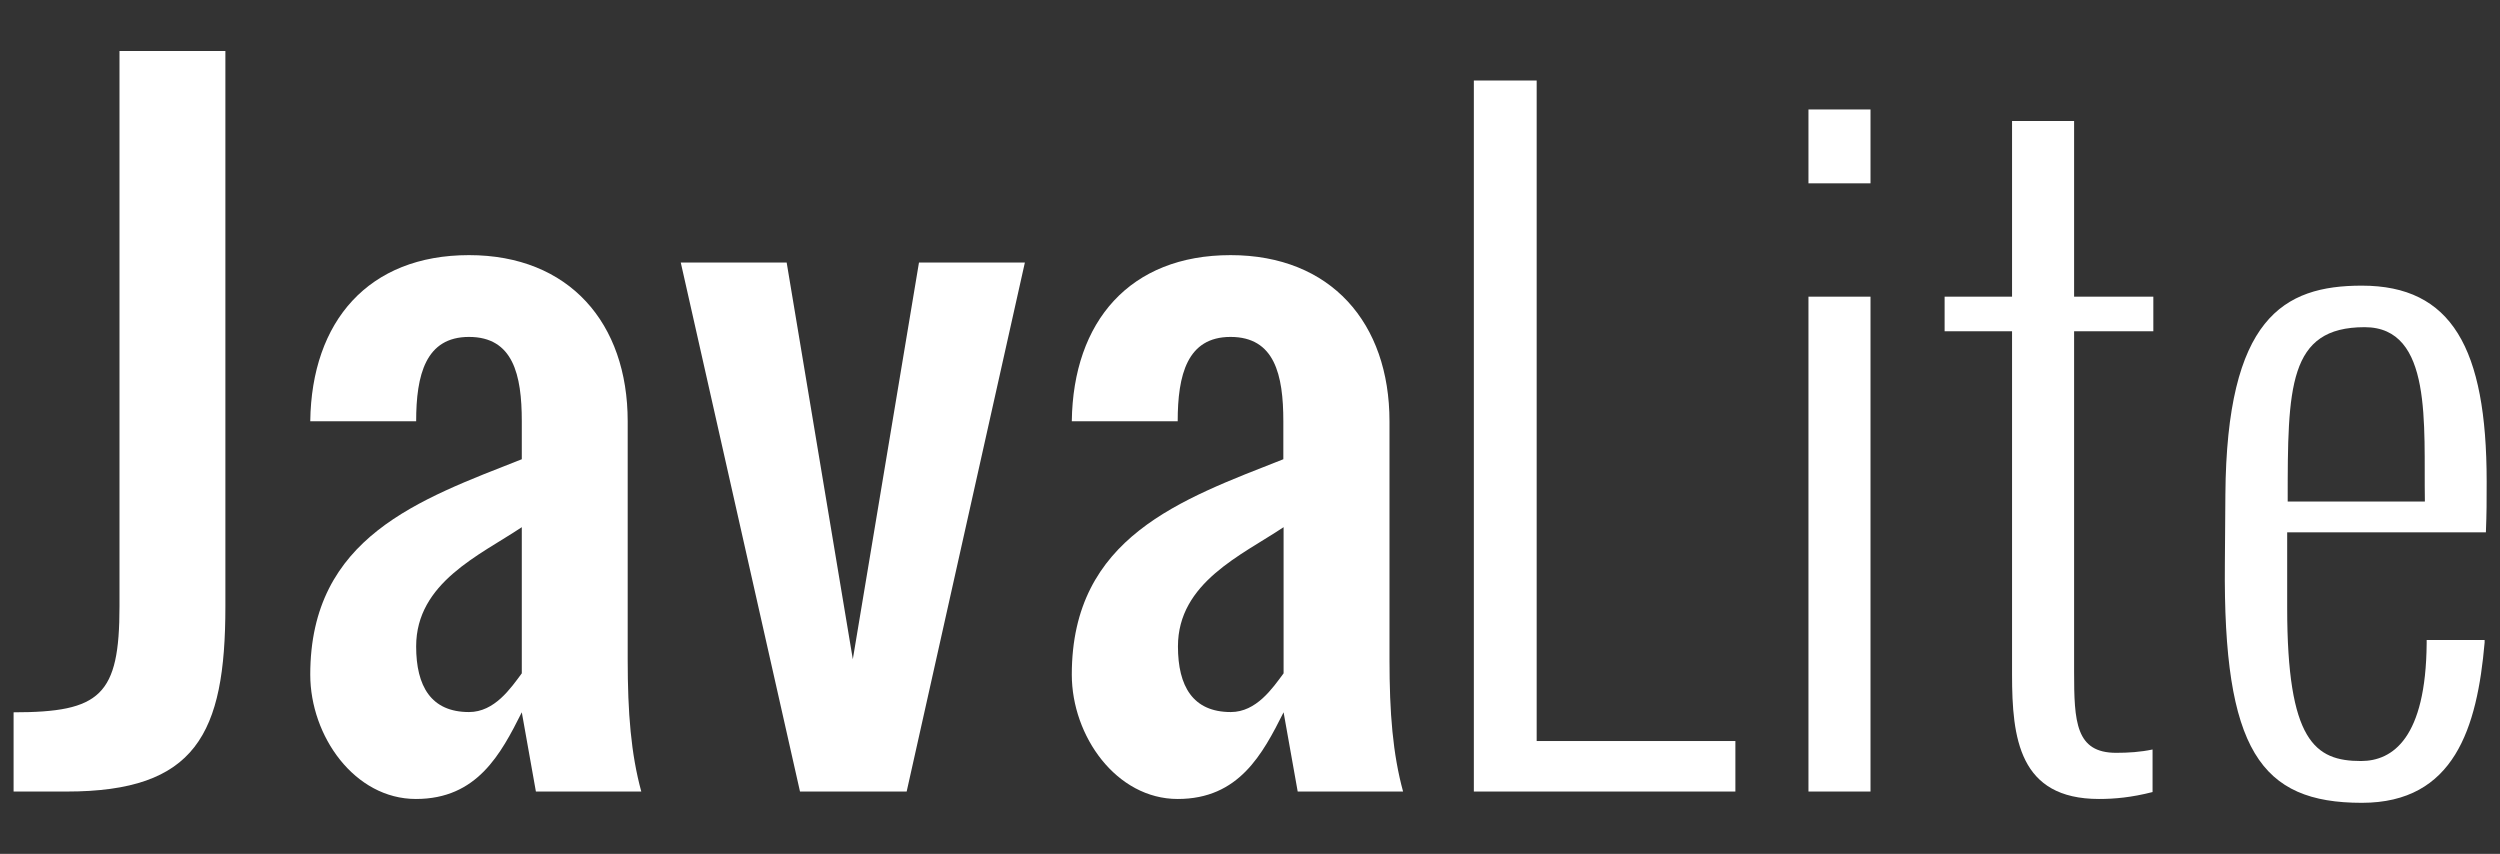
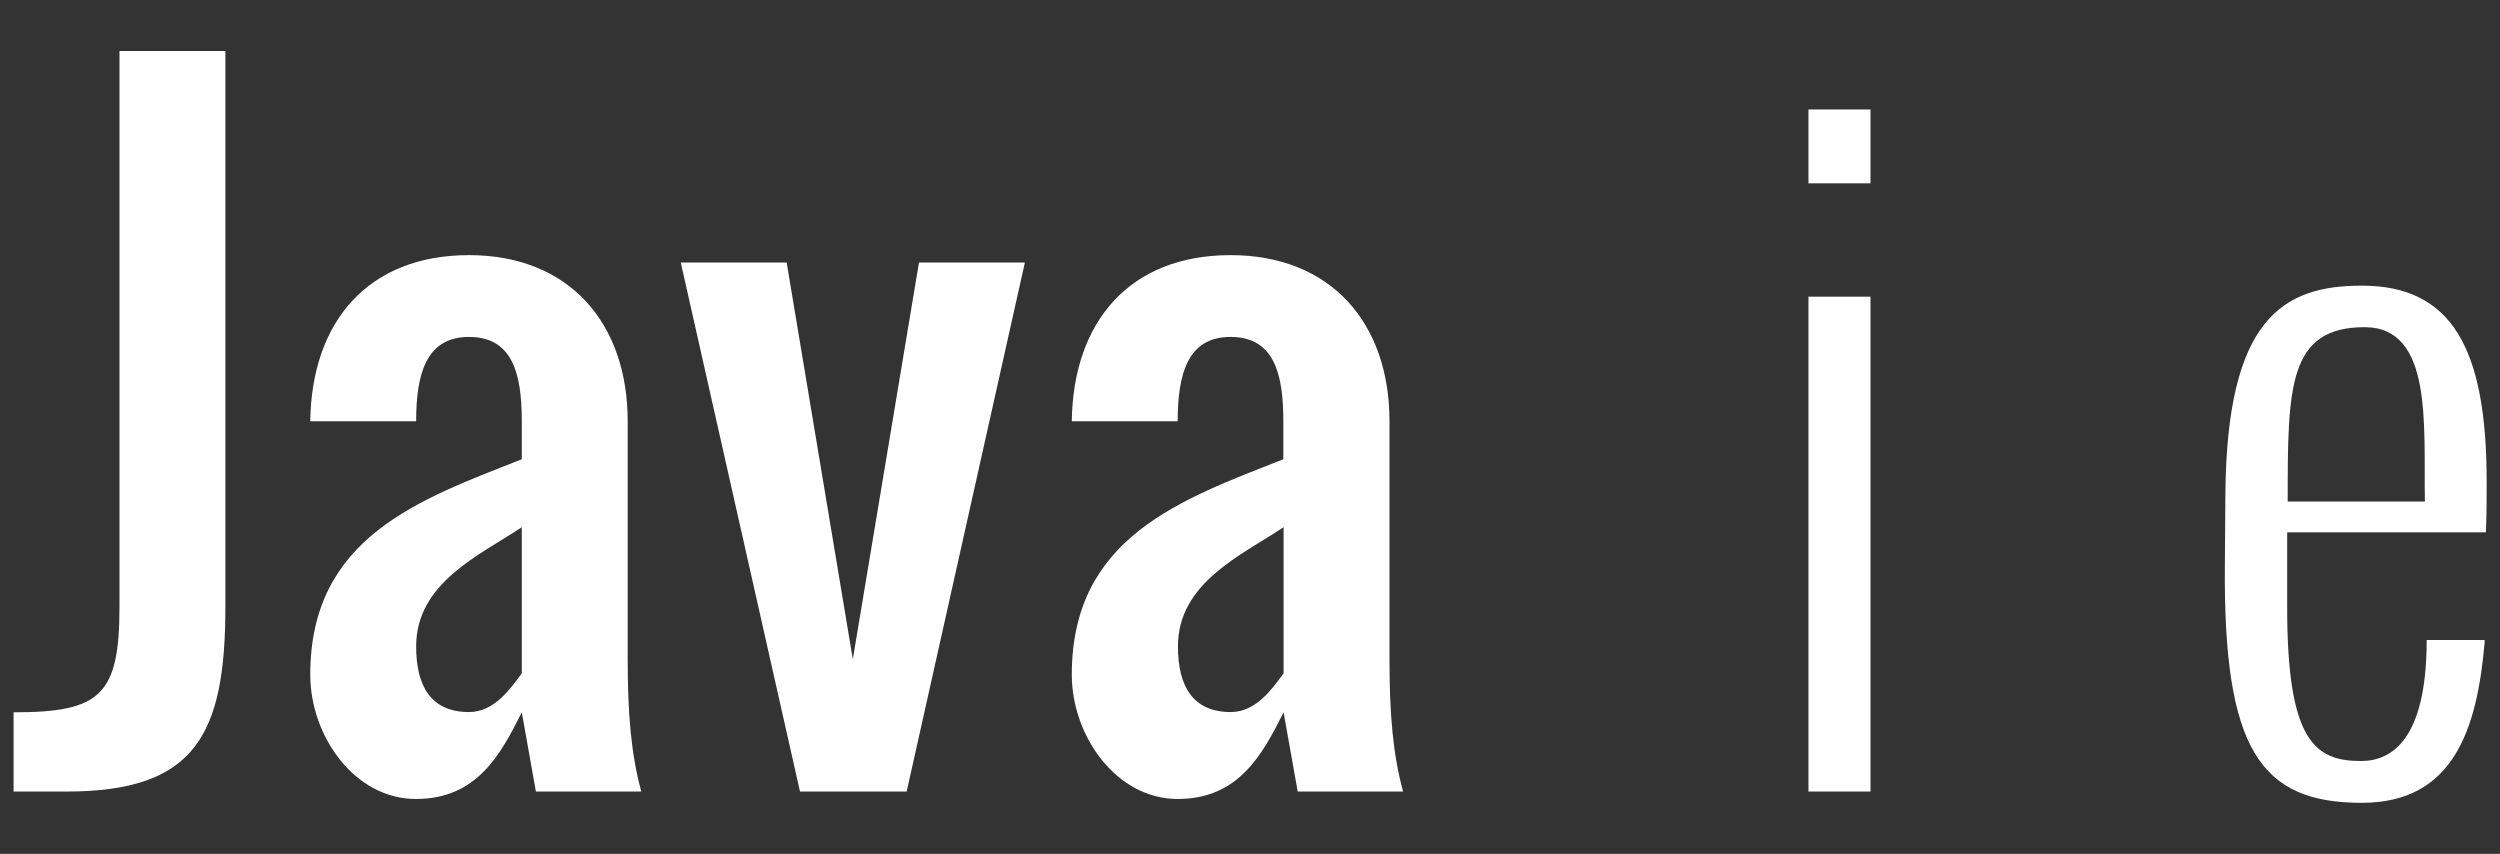
<svg xmlns="http://www.w3.org/2000/svg" version="1.1" id="Слой_1" x="0px" y="0px" viewBox="0 0 975 333" enable-background="new 0 0 975 333" xml:space="preserve">
  <rect x="0" y="0" width="975" height="333" fill="#333333" stroke="none" />
  <g>
    <path fill="#FFFFFF" d="M46.6,236.5V19.9h41.3v216.6c0,50-11.6,72.2-61.9,72.2H5.3v-30.9C39.2,277.8,46.6,271.2,46.6,236.5z" />
    <path fill="#FFFFFF" d="M244.8,164.3v92.8c0,21.1,1.3,36.9,5.3,51.6H209l-5.5-30.9c-8.2,16.3-17.4,33.8-41.3,33.8   S121,287.1,121,263.1c0-53.7,42.7-68.3,82.5-84v-14.8c0-18.2-3.4-32.9-20.6-32.9c-16.9,0-20.6,14.8-20.6,32.9H121   c0.5-39,22.7-64.8,61.9-64.8C222,99.5,244.8,126,244.8,164.3z M162.3,252.1c0,15.5,5.8,25.6,20.6,25.6c10,0,16.3-9.3,20.6-15.1v-57   C187.2,216.5,162.3,227.2,162.3,252.1z" />
    <path fill="#FFFFFF" d="M265.5,102.4h41.3l25.8,154.7l25.8-154.7h41.3l-46.1,206.3h-41.6L265.5,102.4z" />
    <path fill="#FFFFFF" d="M541.9,164.3v92.8c0,21.1,1.3,36.9,5.3,51.6h-41.1l-5.5-30.9c-8.2,16.3-17.4,33.8-41.3,33.8   s-41.3-24.5-41.3-48.5c0-53.7,42.7-68.3,82.5-84v-14.8c0-18.2-3.4-32.9-20.6-32.9c-16.9,0-20.6,14.8-20.6,32.9h-41.3   c0.5-39,22.7-64.8,61.9-64.8S541.9,126,541.9,164.3z M459.4,252.1c0,15.5,5.8,25.6,20.6,25.6c10,0,16.3-9.3,20.6-15.1v-57   C484.3,216.5,459.4,227.2,459.4,252.1z" />
-     <path fill="#FFFFFF" d="M574.8,308.7V31.4h24.5V289h77.5v19.7H574.8z" />
    <path fill="#FFFFFF" d="M705.3,71.5V42.7h24.2v28.8H705.3z M705.3,308.7v-193h24.2v193H705.3z" />
-     <path fill="#FFFFFF" d="M784.7,263.1V129.2h-26.3v-13.5h26.3V47.2h24.2v68.5h30.9v13.5h-30.9V262c0,19.5,0.6,31.6,16.4,31.6   c4.7,0,9.5-0.3,14.2-1.3v16.6c-8.2,2.1-14.8,2.7-20.9,2.7C787.4,311.6,784.7,287.8,784.7,263.1z" />
    <path fill="#FFFFFF" d="M867.7,219.8l0.2-26.9c0.5-68.8,22.6-81.5,53.2-81.5c35,0,48.7,24.3,48.7,76.4c0,7.9,0,12.1-0.3,19.8H892   V237c0,52,10.8,59.8,28.8,59.8c12.4,0,25.3-9,25.6-45.9v-1.3H969v1c-2.9,33.2-11.8,62.5-47.9,62.5   C881.7,313.1,867,292.6,867.7,219.8z M892.2,195.6h53.5v-0.3c-0.5-29.5,3.2-67.7-23.5-67.7c-29.8,0-30,23.4-30,67.5V195.6z" />
  </g>
</svg>